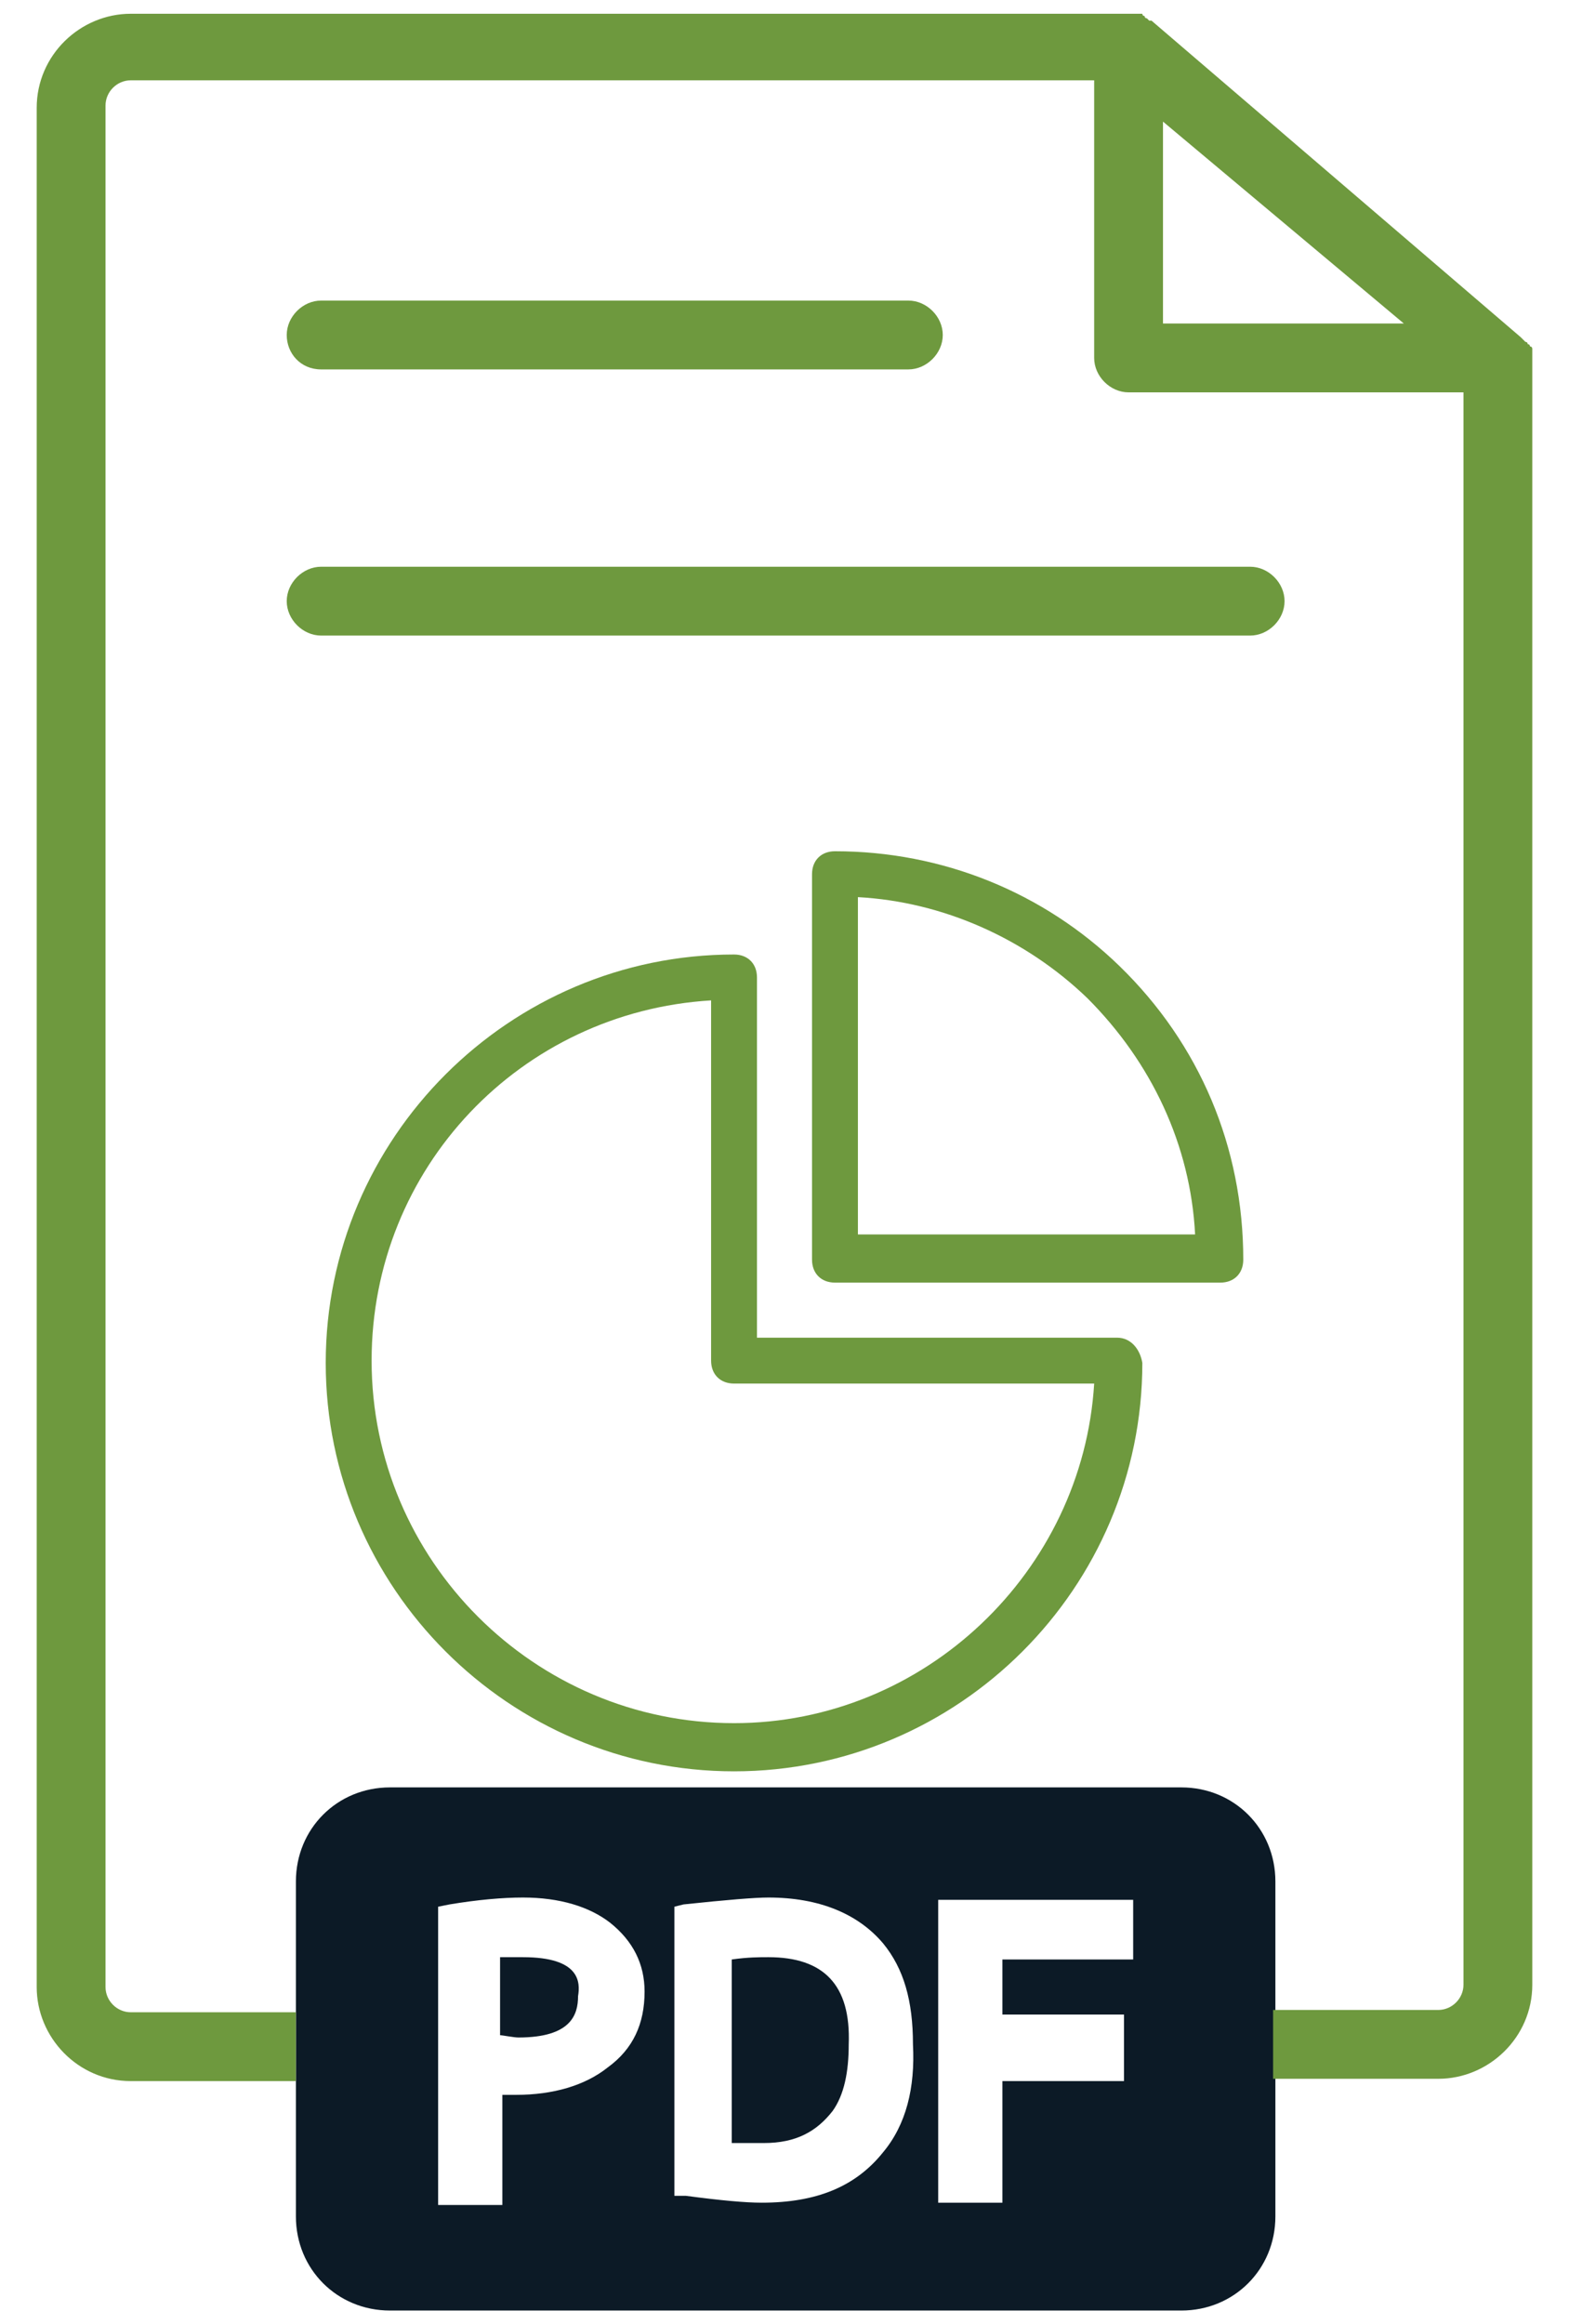
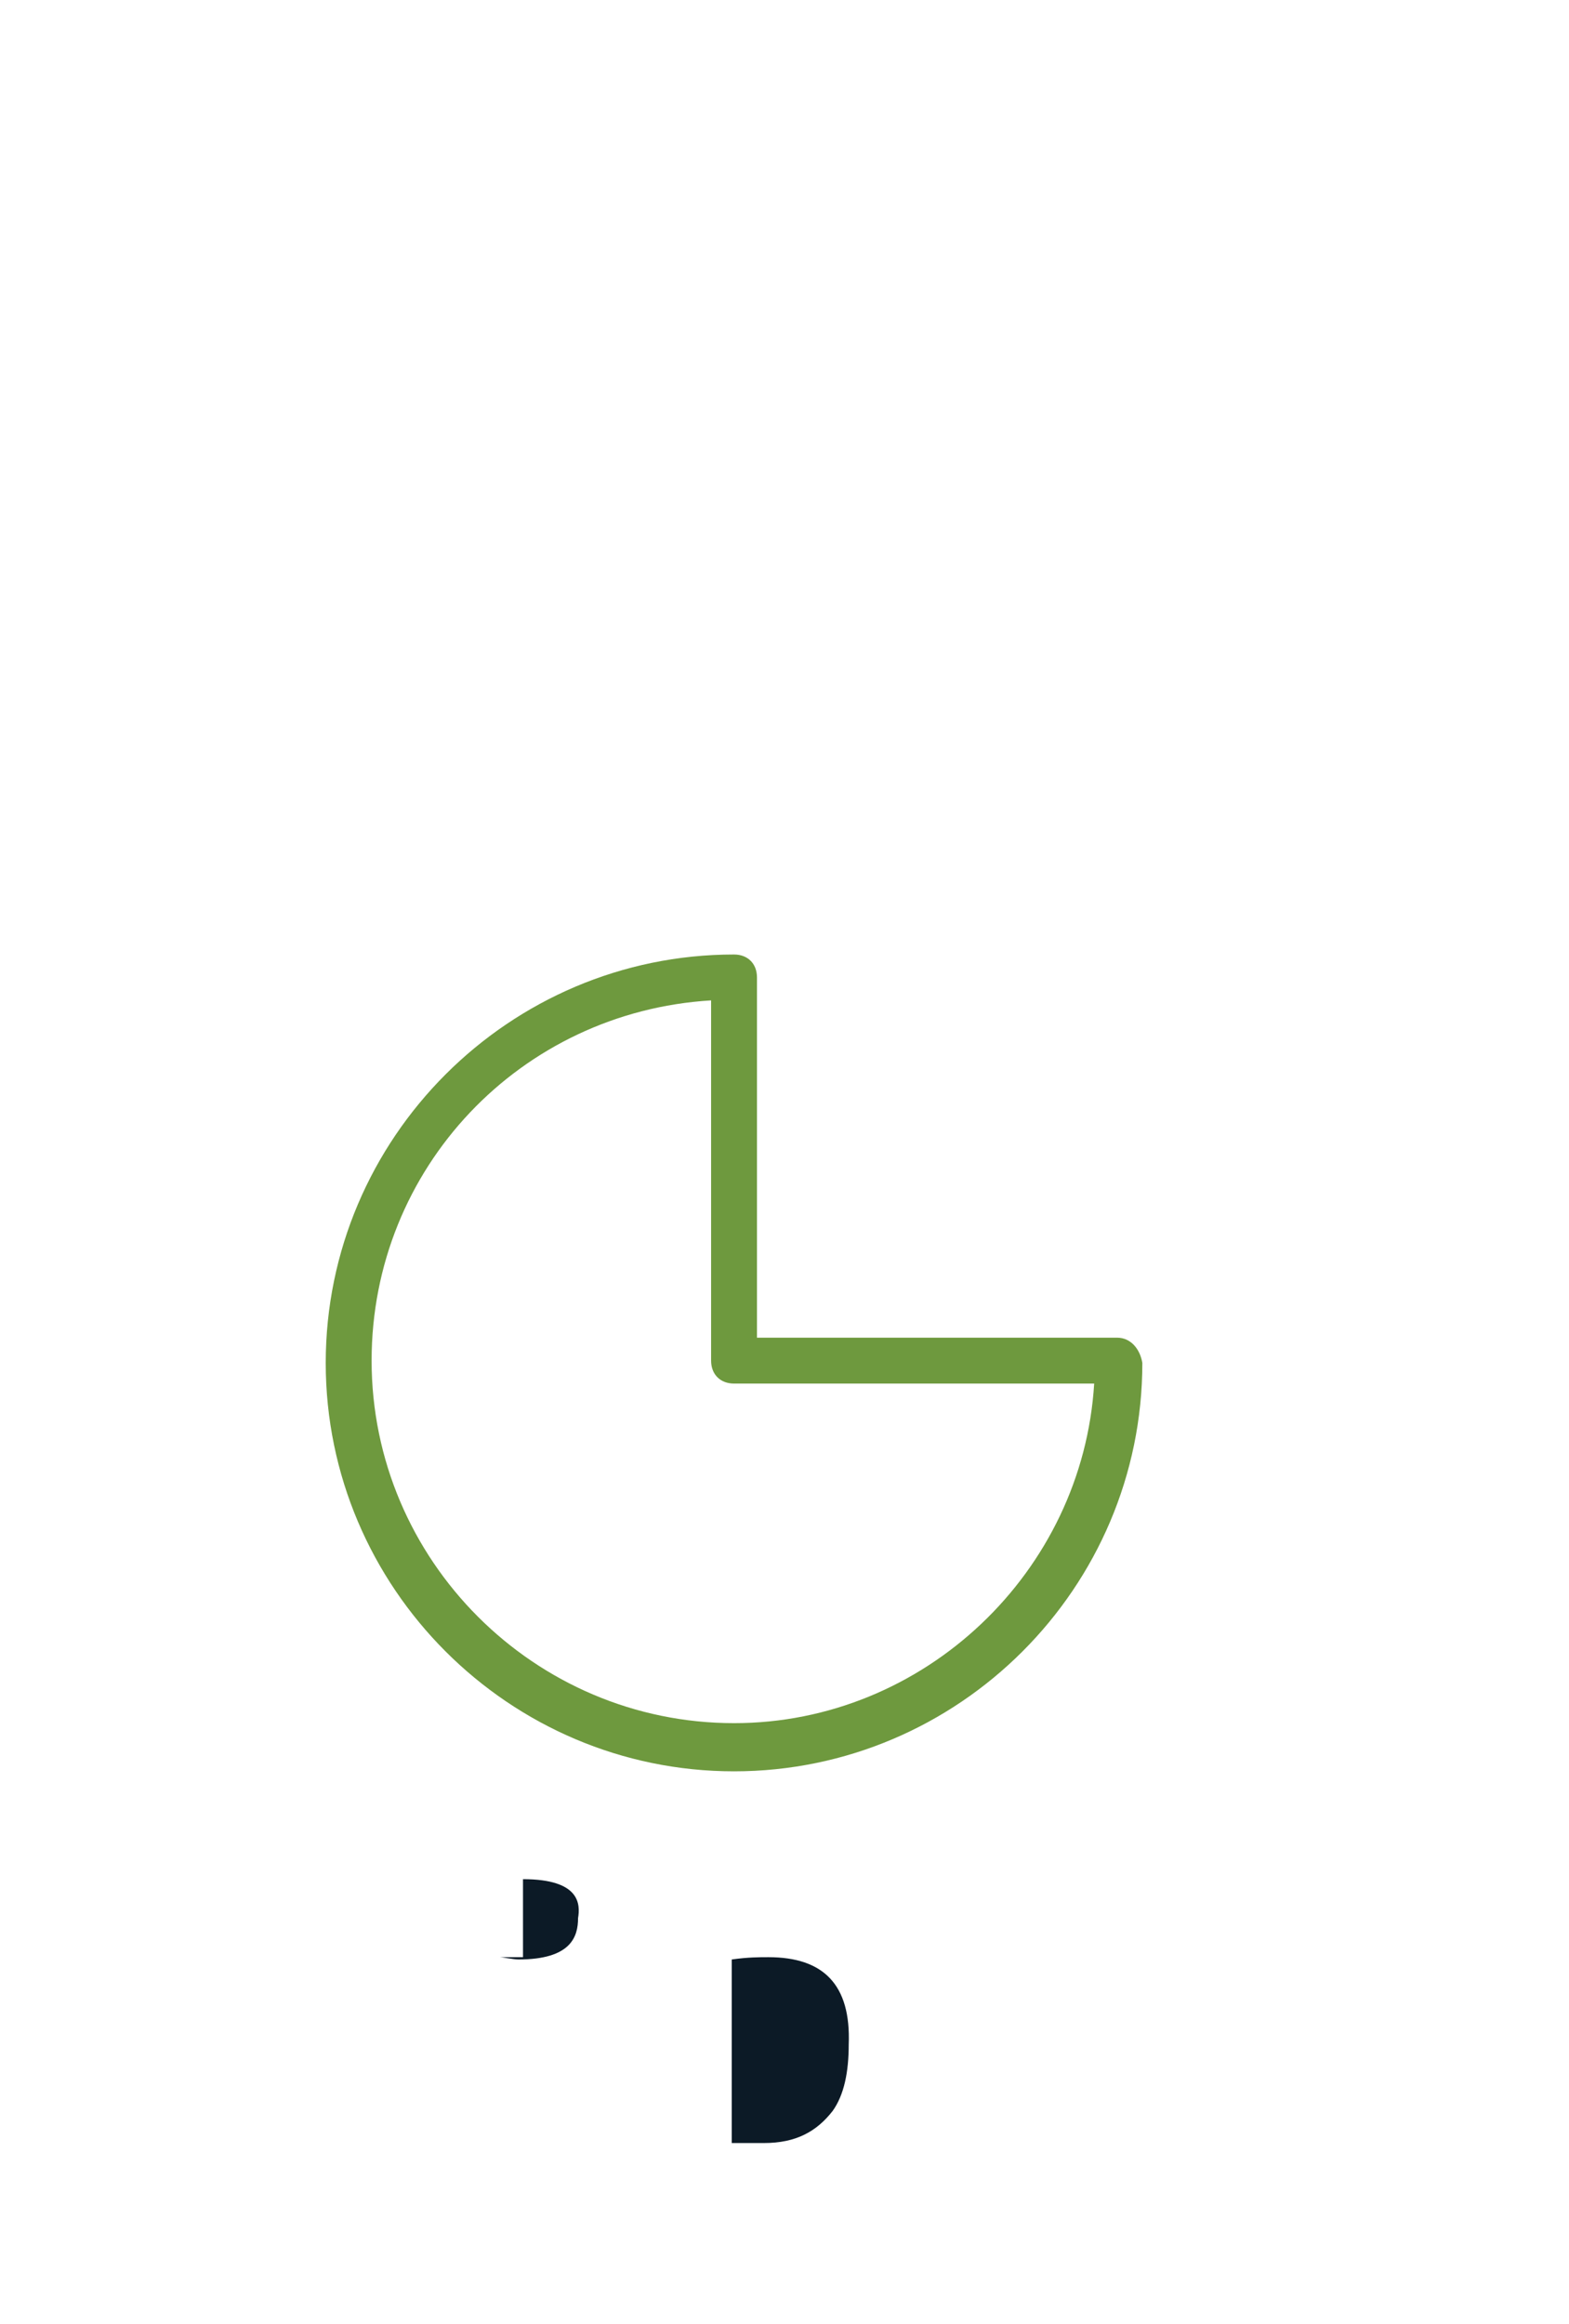
<svg xmlns="http://www.w3.org/2000/svg" id="Layer_1" viewBox="0 0 68.4 101.3">
  <style>.st0{fill:#6e993e}.st1{fill:#0c1a26}</style>
-   <path class="st0" d="M54.5 24.7H14c-.8 0-1.5.7-1.5 1.5s.7 1.5 1.5 1.5h40.5c.8 0 1.5-.7 1.5-1.5s-.7-1.5-1.5-1.5zM14 16.1h25.6c.8 0 1.5-.7 1.5-1.5s-.7-1.5-1.5-1.5H14c-.8 0-1.5.7-1.5 1.5s.6 1.5 1.5 1.5zm22.4 21c-.6 0-1 .4-1 1v16.8c0 .6.4 1 1 1h16.8c.6 0 1-.4 1-1 0-4.9-1.9-9.4-5.4-12.8-3.3-3.2-7.7-5-12.4-5zm1 2c3.7.2 7.3 1.8 10 4.4 2.8 2.8 4.5 6.4 4.7 10.3H37.4V39.1z" />
  <path class="st0" d="M48.7 58.3H33V42.6c0-.6-.4-1-1-1-9.8 0-17.8 8-17.8 17.8s8 17.8 17.8 17.8 17.8-8 17.8-17.8c-.1-.6-.5-1.1-1.1-1.1zM32 75.1c-8.7 0-15.8-7.1-15.8-15.8 0-8.4 6.5-15.2 14.8-15.7v15.7c0 .6.4 1 1 1h15.7c-.5 8.2-7.4 14.8-15.7 14.8z" />
-   <path class="st1" d="M33.5 85.3c-.4 0-.9 0-1.6.1v8h1.4c1.4 0 2.3-.5 3-1.4.5-.7.7-1.7.7-2.9.1-2.6-1.1-3.8-3.5-3.8zm-10.7 0h-1v3.4c.1 0 .6.1.8.1 2.3 0 2.6-1 2.6-1.8.1-.6.1-1.7-2.4-1.7z" />
-   <path class="st1" d="M55.6 82c0-2.3-1.8-4.1-4.1-4.1H17c-2.3 0-4.1 1.8-4.1 4.1v14.6c0 2.3 1.8 4.1 4.1 4.1h34.5c2.3 0 4.1-1.8 4.1-4.1V82zm-29.1 8.1c-1 .8-2.4 1.2-4 1.2h-.6v4.8h-2.8v-13l.5-.1c1.2-.2 2.3-.3 3.2-.3 1.6 0 2.9.4 3.8 1.1 1 .8 1.5 1.8 1.5 3 0 1.4-.5 2.5-1.6 3.3zm12 3.7c-1.2 1.5-2.9 2.2-5.3 2.2-.7 0-1.8-.1-3.3-.3h-.5V83.1l.4-.1c1.9-.2 3.1-.3 3.7-.3 2.2 0 3.9.7 5 2 .9 1.1 1.3 2.5 1.3 4.4.1 1.9-.3 3.5-1.3 4.7zm10.9-8.4h-5.7v2.4H49v2.9h-5.3V96h-2.8V82.8h8.5v2.6z" />
-   <path class="st0" d="M66.8 15.6v-.4s0-.1-.1-.1c0 0 0-.1-.1-.1 0 0 0-.1-.1-.1l-.1-.1-.1-.1L50.2.9h-.1L50 .8s-.1 0-.1-.1c0 0-.1 0-.1-.1H5.7C3.5.6 1.6 2.4 1.6 4.7v81.9c0 2.2 1.8 4.1 4.1 4.1h7.2v-3H5.7c-.6 0-1.1-.5-1.1-1.1v-82c0-.6.5-1.1 1.1-1.1h42v12.1c0 .8.7 1.5 1.5 1.5h14.6v69.4c0 .6-.5 1.1-1.1 1.1h-7.2v3h7.2c2.2 0 4.1-1.8 4.1-4.1V15.6zm-16.1-1.5V5.3l10.5 8.8H50.7z" />
+   <path class="st1" d="M33.5 85.3c-.4 0-.9 0-1.6.1v8h1.4c1.4 0 2.3-.5 3-1.4.5-.7.7-1.7.7-2.9.1-2.6-1.1-3.8-3.5-3.8zm-10.7 0h-1c.1 0 .6.1.8.1 2.3 0 2.6-1 2.6-1.8.1-.6.1-1.7-2.4-1.7z" />
</svg>